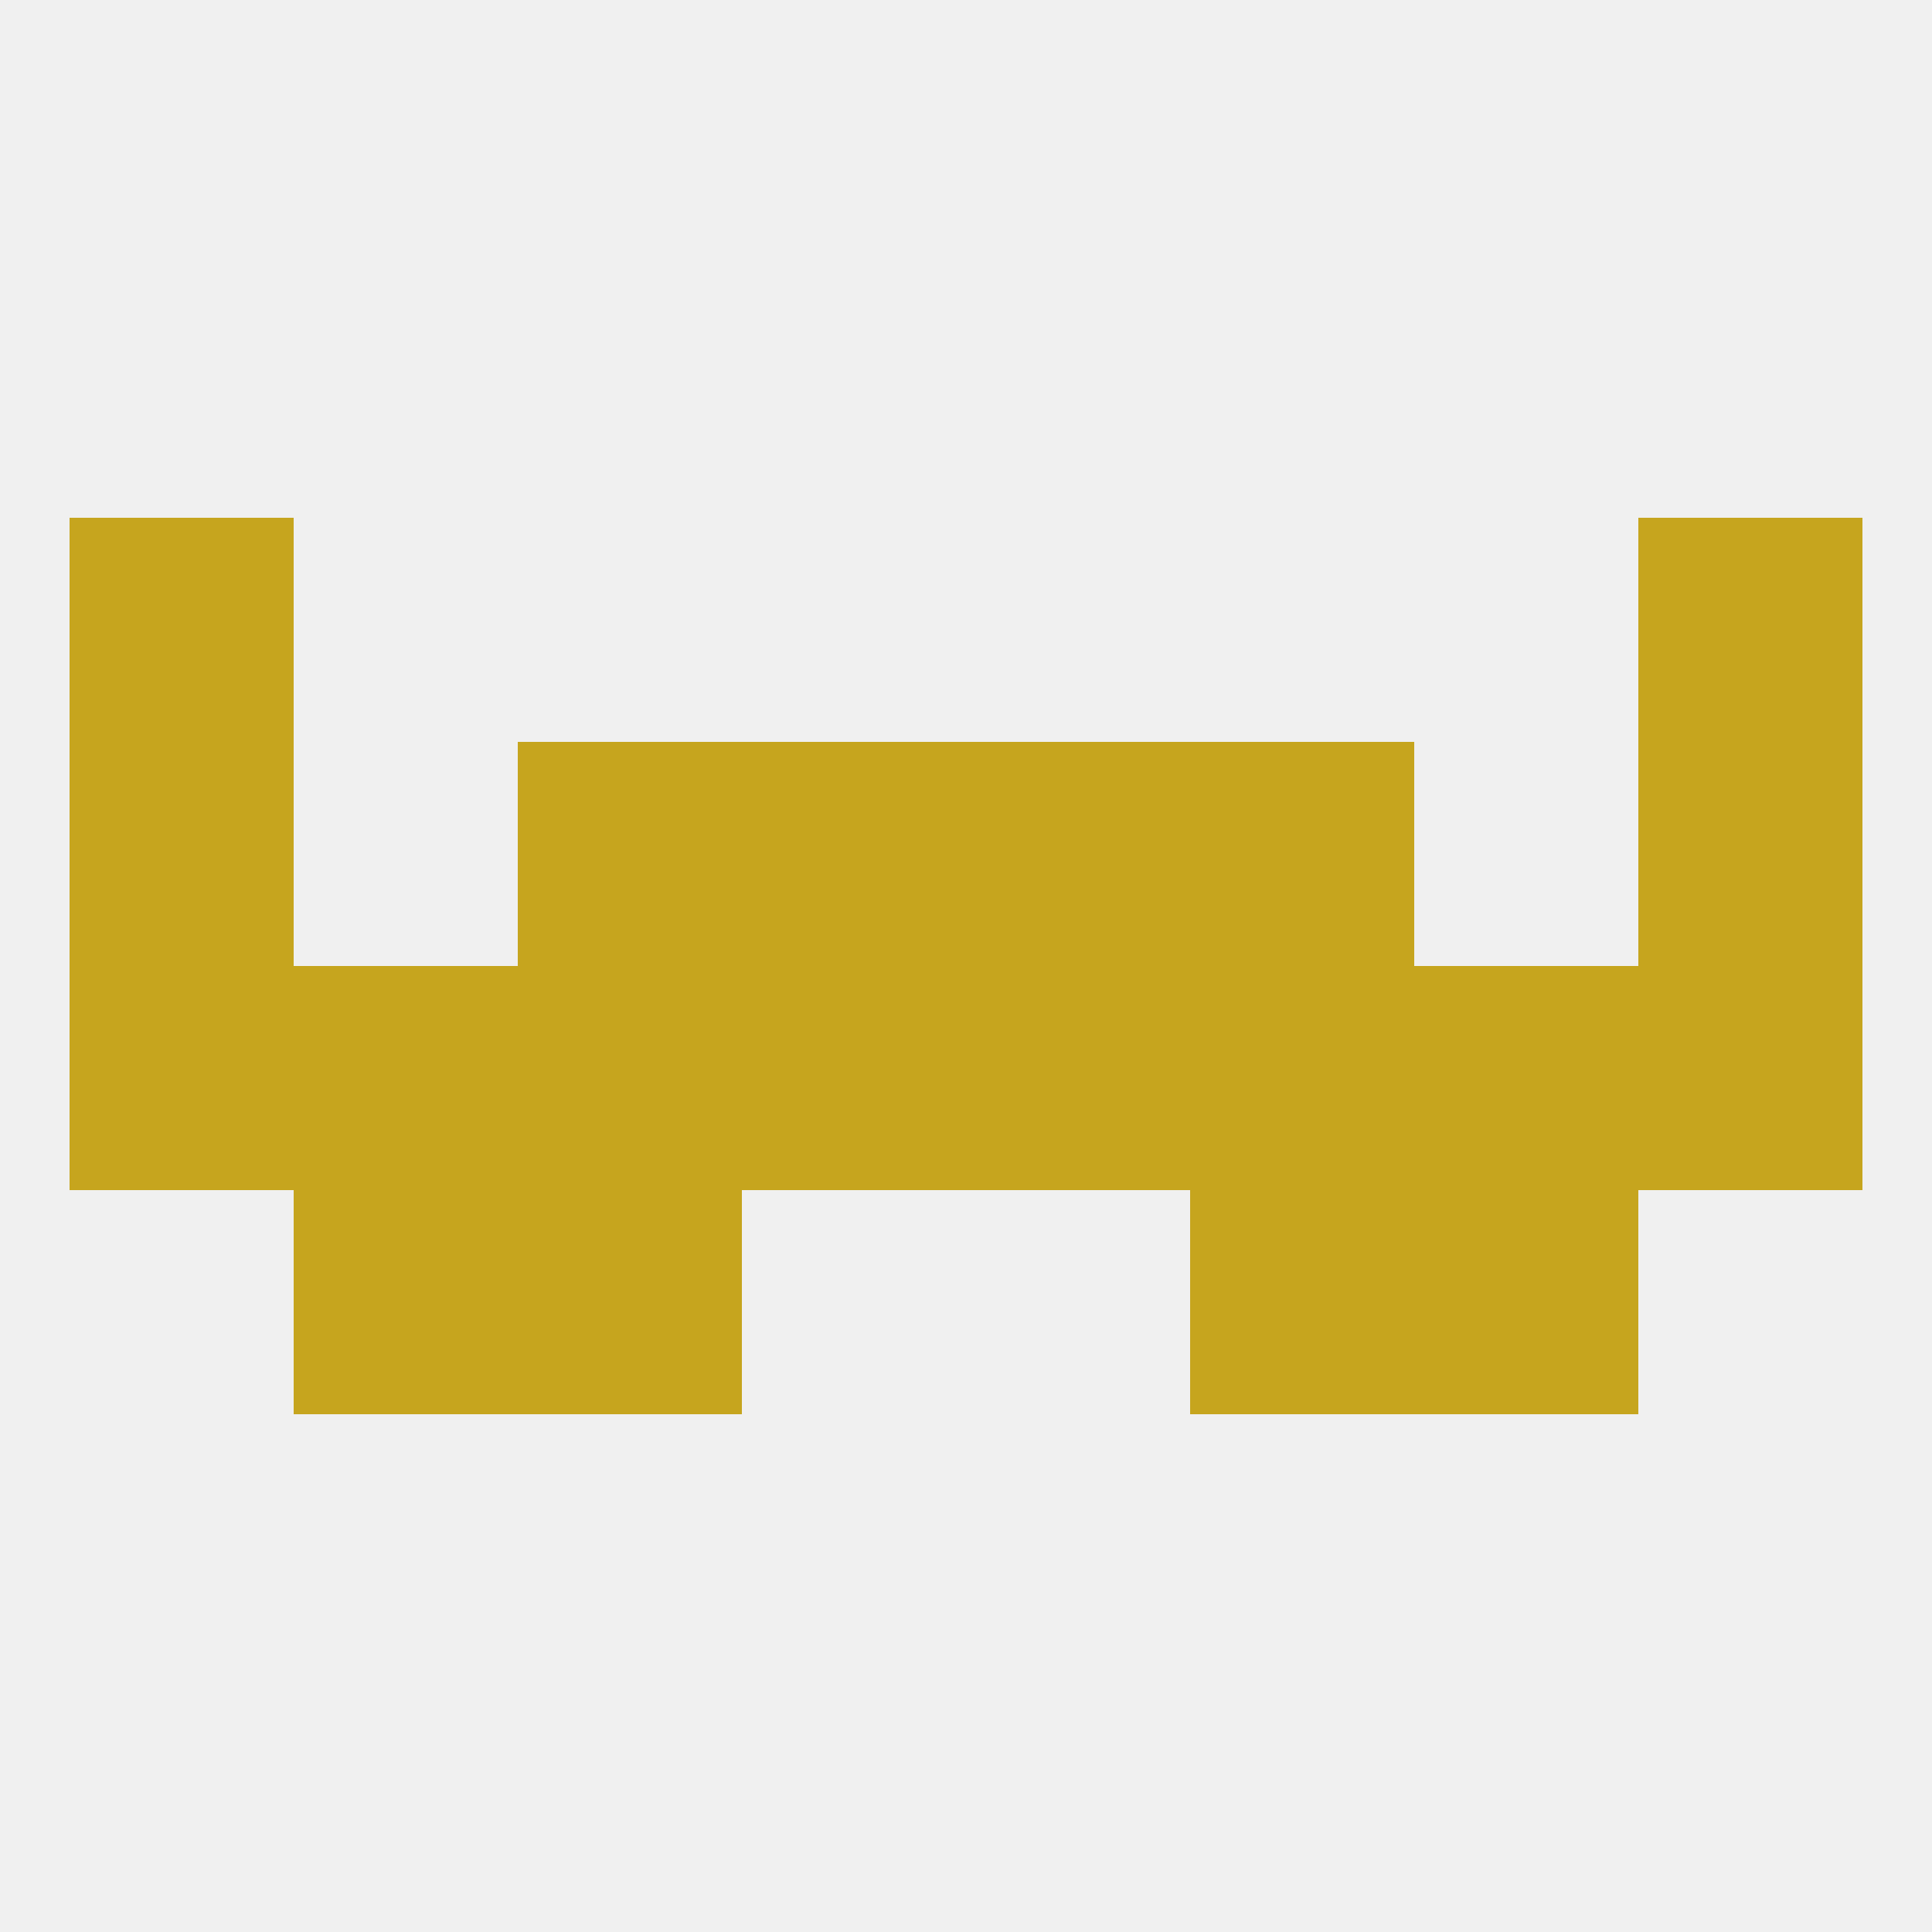
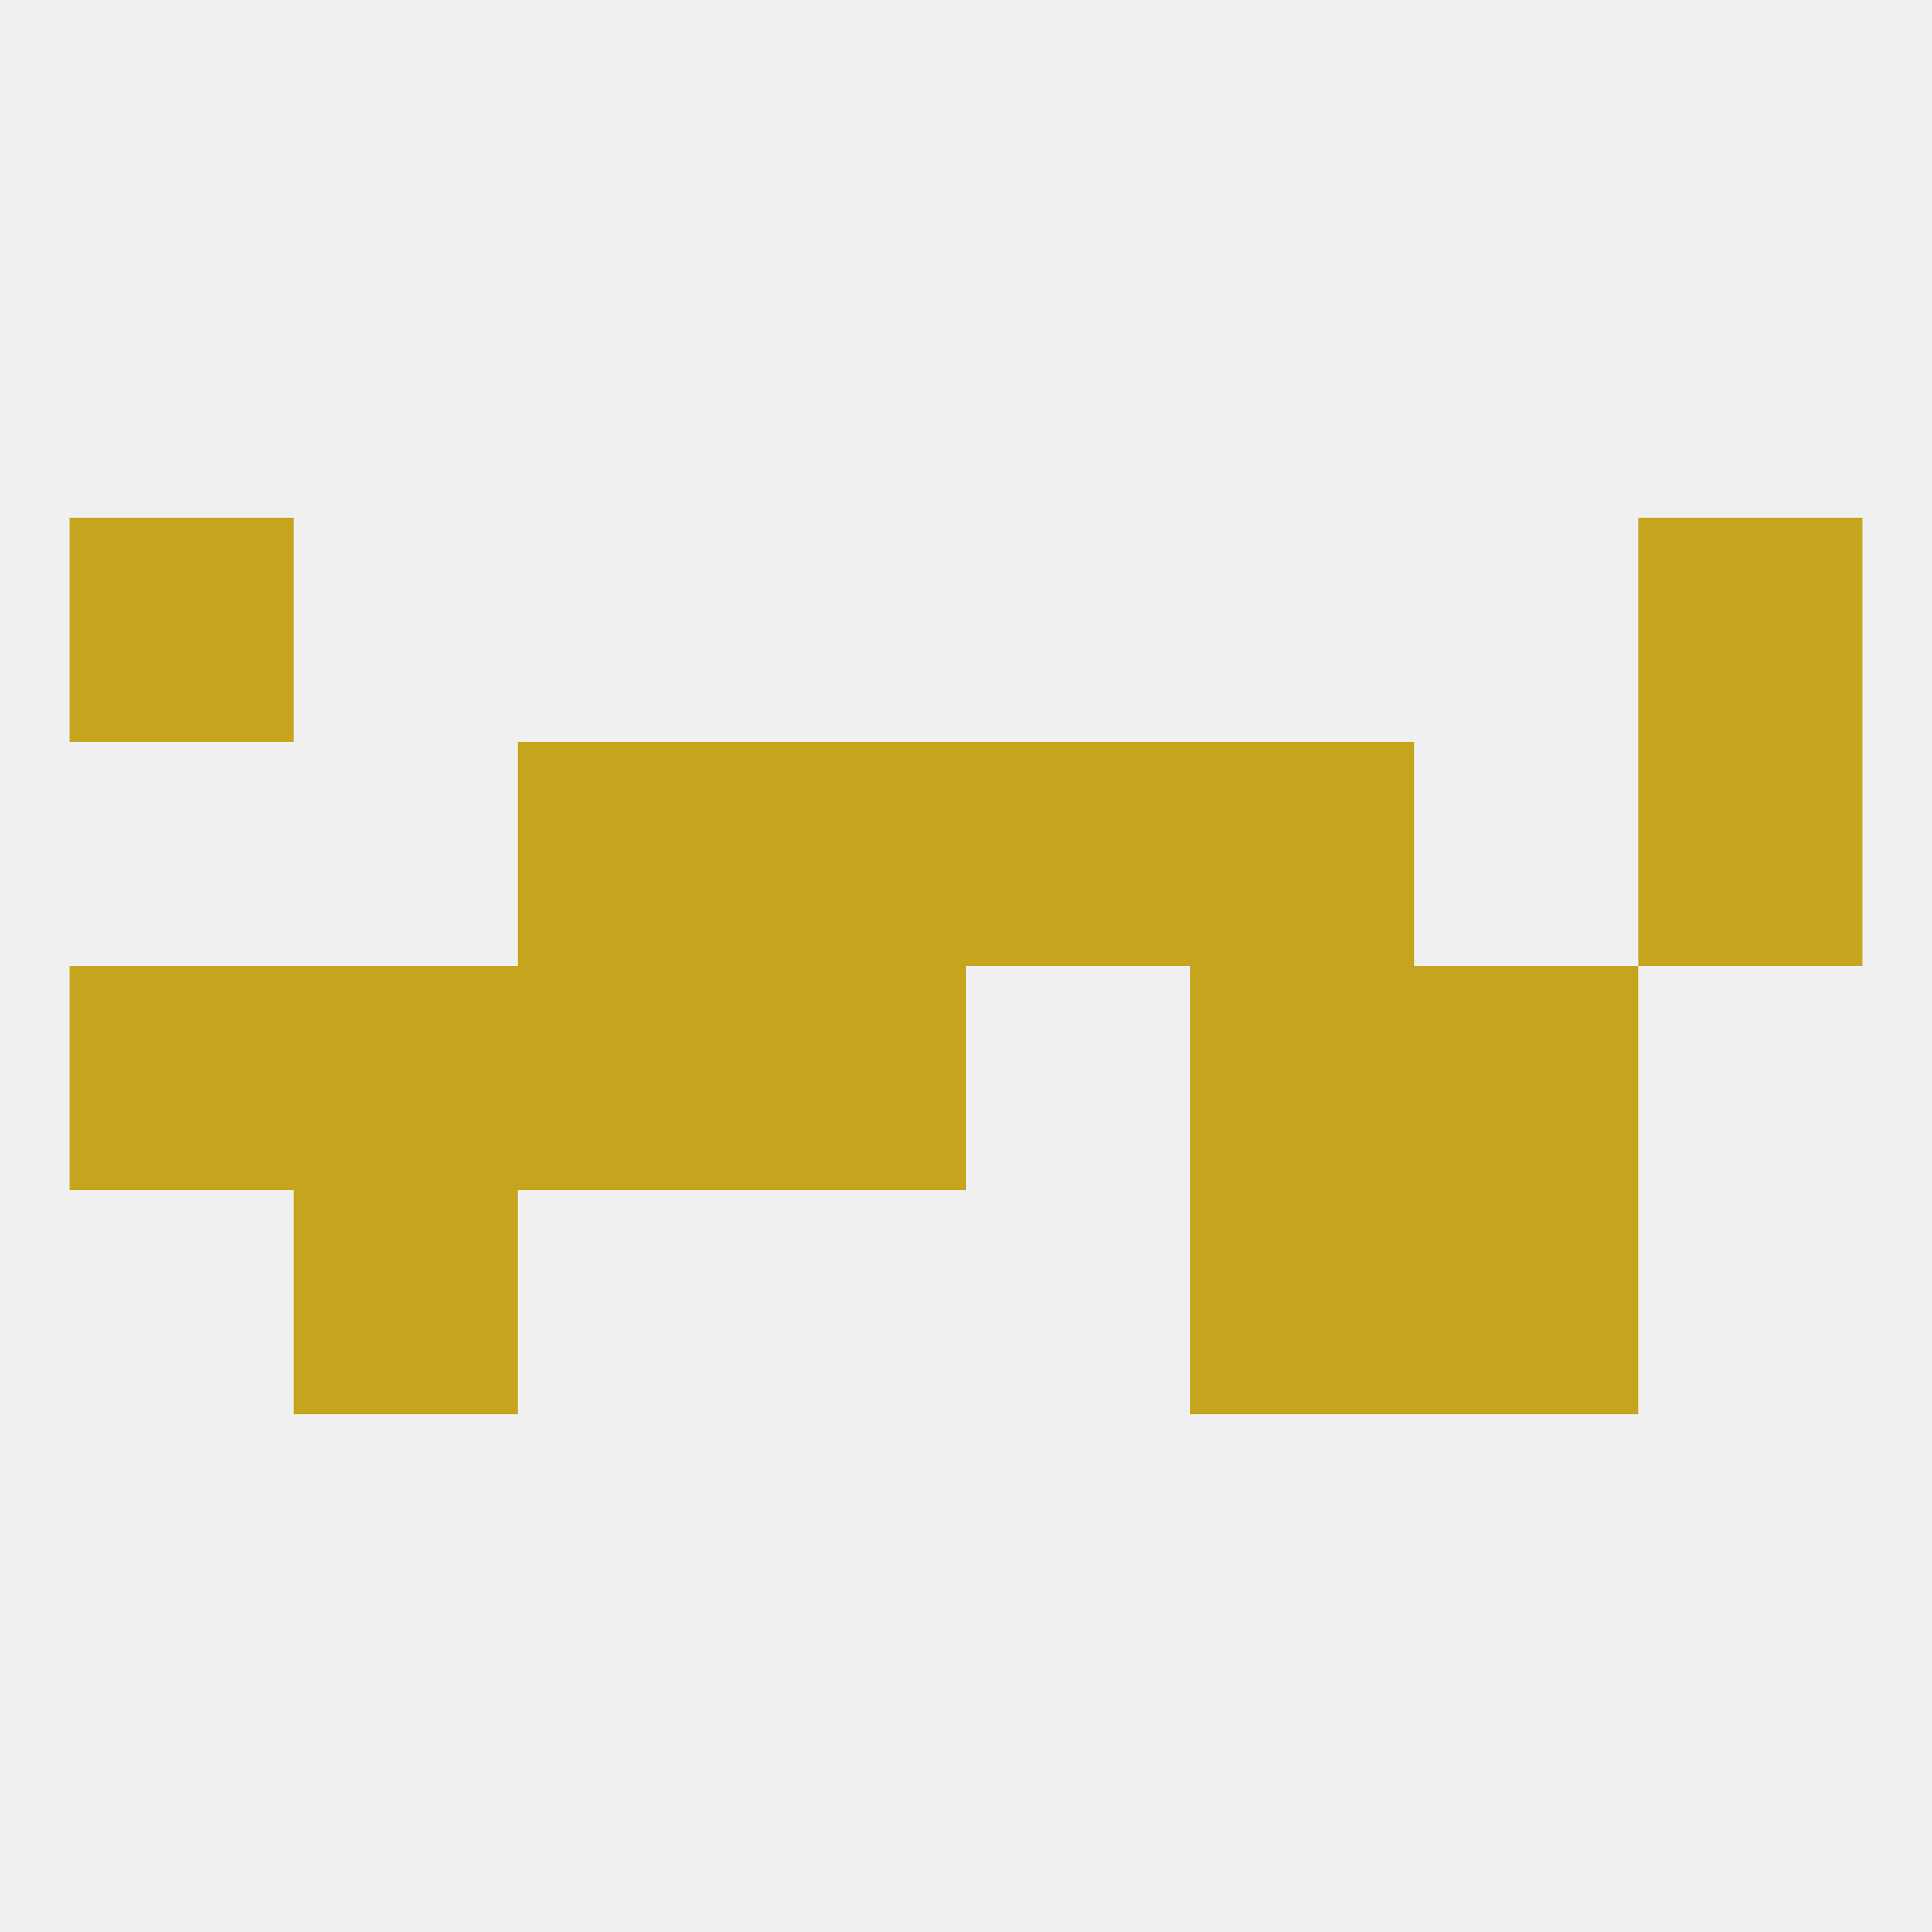
<svg xmlns="http://www.w3.org/2000/svg" version="1.1" baseprofile="full" width="250" height="250" viewBox="0 0 250 250">
  <rect width="100%" height="100%" fill="rgba(240,240,240,255)" />
  <rect x="38" y="125" width="29" height="29" fill="rgba(198,165,30,255)" />
  <rect x="183" y="125" width="29" height="29" fill="rgba(198,165,30,255)" />
  <rect x="9" y="125" width="29" height="29" fill="rgba(198,165,30,255)" />
-   <rect x="212" y="125" width="29" height="29" fill="rgba(198,165,30,255)" />
  <rect x="96" y="125" width="29" height="29" fill="rgba(198,165,30,255)" />
-   <rect x="125" y="125" width="29" height="29" fill="rgba(198,165,30,255)" />
  <rect x="67" y="125" width="29" height="29" fill="rgba(198,165,30,255)" />
  <rect x="154" y="125" width="29" height="29" fill="rgba(198,165,30,255)" />
-   <rect x="9" y="96" width="29" height="29" fill="rgba(198,165,30,255)" />
  <rect x="212" y="96" width="29" height="29" fill="rgba(198,165,30,255)" />
  <rect x="67" y="96" width="29" height="29" fill="rgba(198,165,30,255)" />
  <rect x="154" y="96" width="29" height="29" fill="rgba(198,165,30,255)" />
  <rect x="96" y="96" width="29" height="29" fill="rgba(198,165,30,255)" />
  <rect x="125" y="96" width="29" height="29" fill="rgba(198,165,30,255)" />
  <rect x="9" y="67" width="29" height="29" fill="rgba(198,165,30,255)" />
  <rect x="212" y="67" width="29" height="29" fill="rgba(198,165,30,255)" />
  <rect x="38" y="154" width="29" height="29" fill="rgba(198,165,30,255)" />
  <rect x="183" y="154" width="29" height="29" fill="rgba(198,165,30,255)" />
-   <rect x="67" y="154" width="29" height="29" fill="rgba(198,165,30,255)" />
  <rect x="154" y="154" width="29" height="29" fill="rgba(198,165,30,255)" />
</svg>